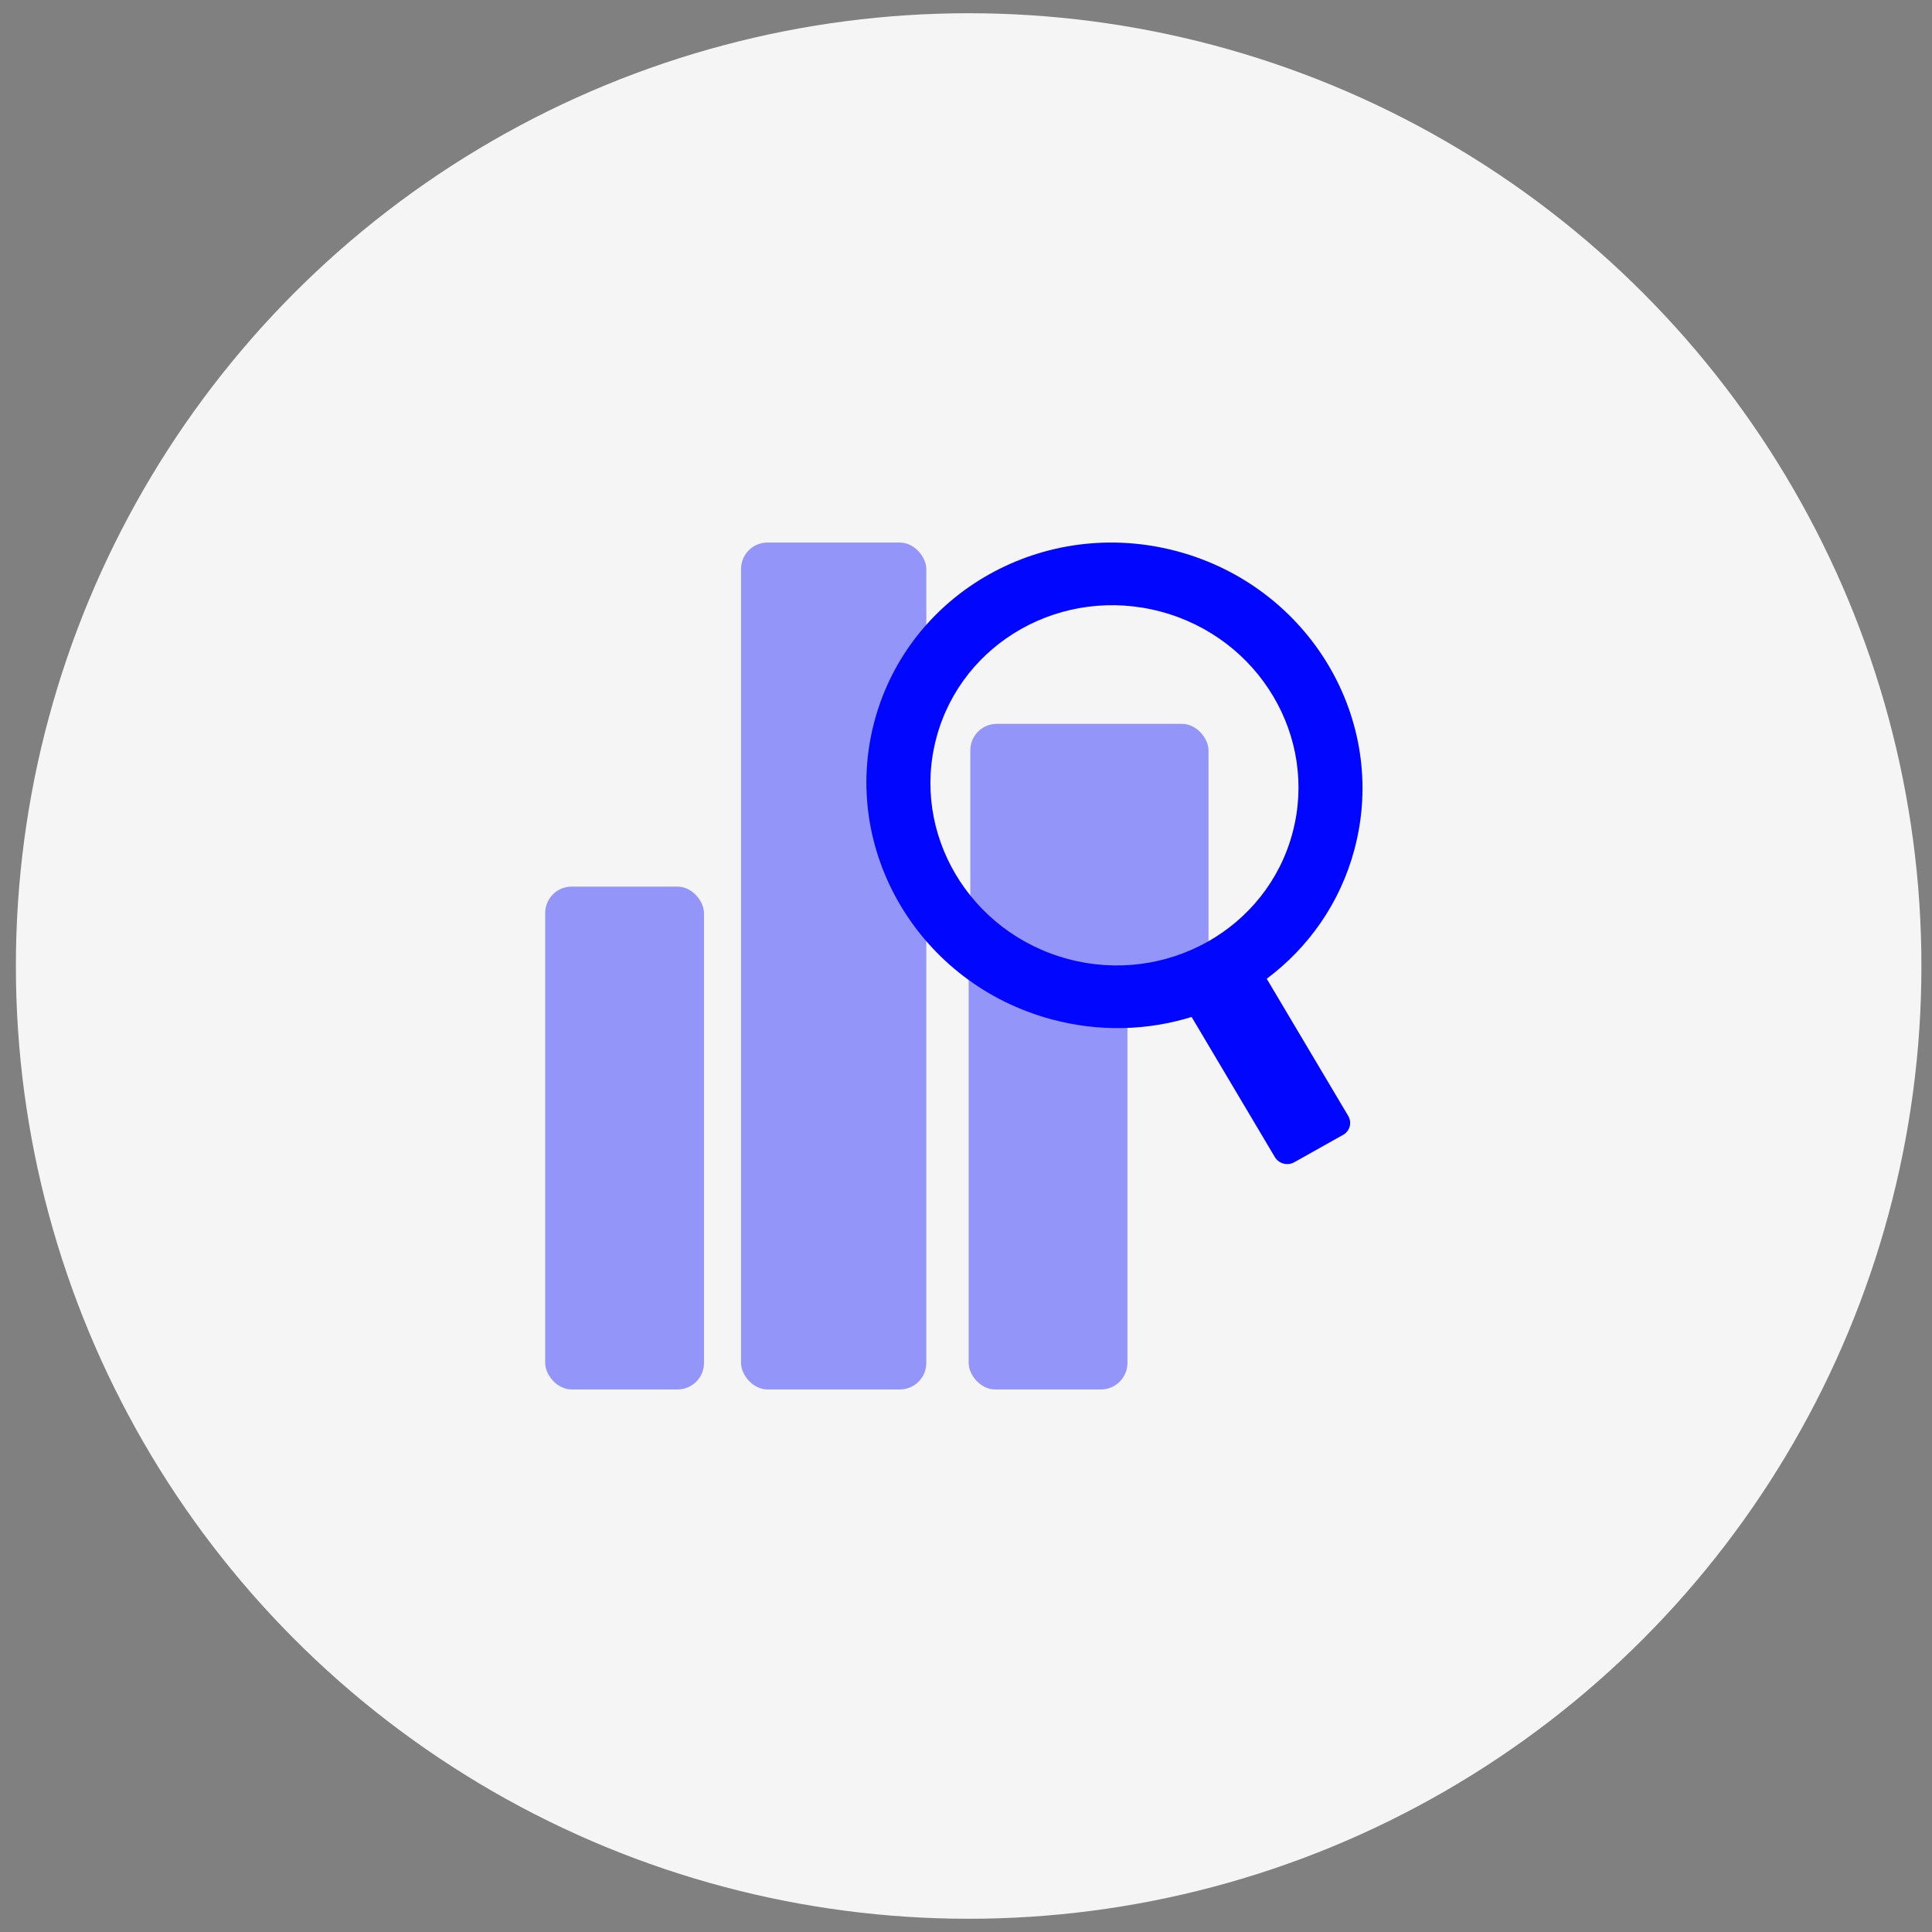
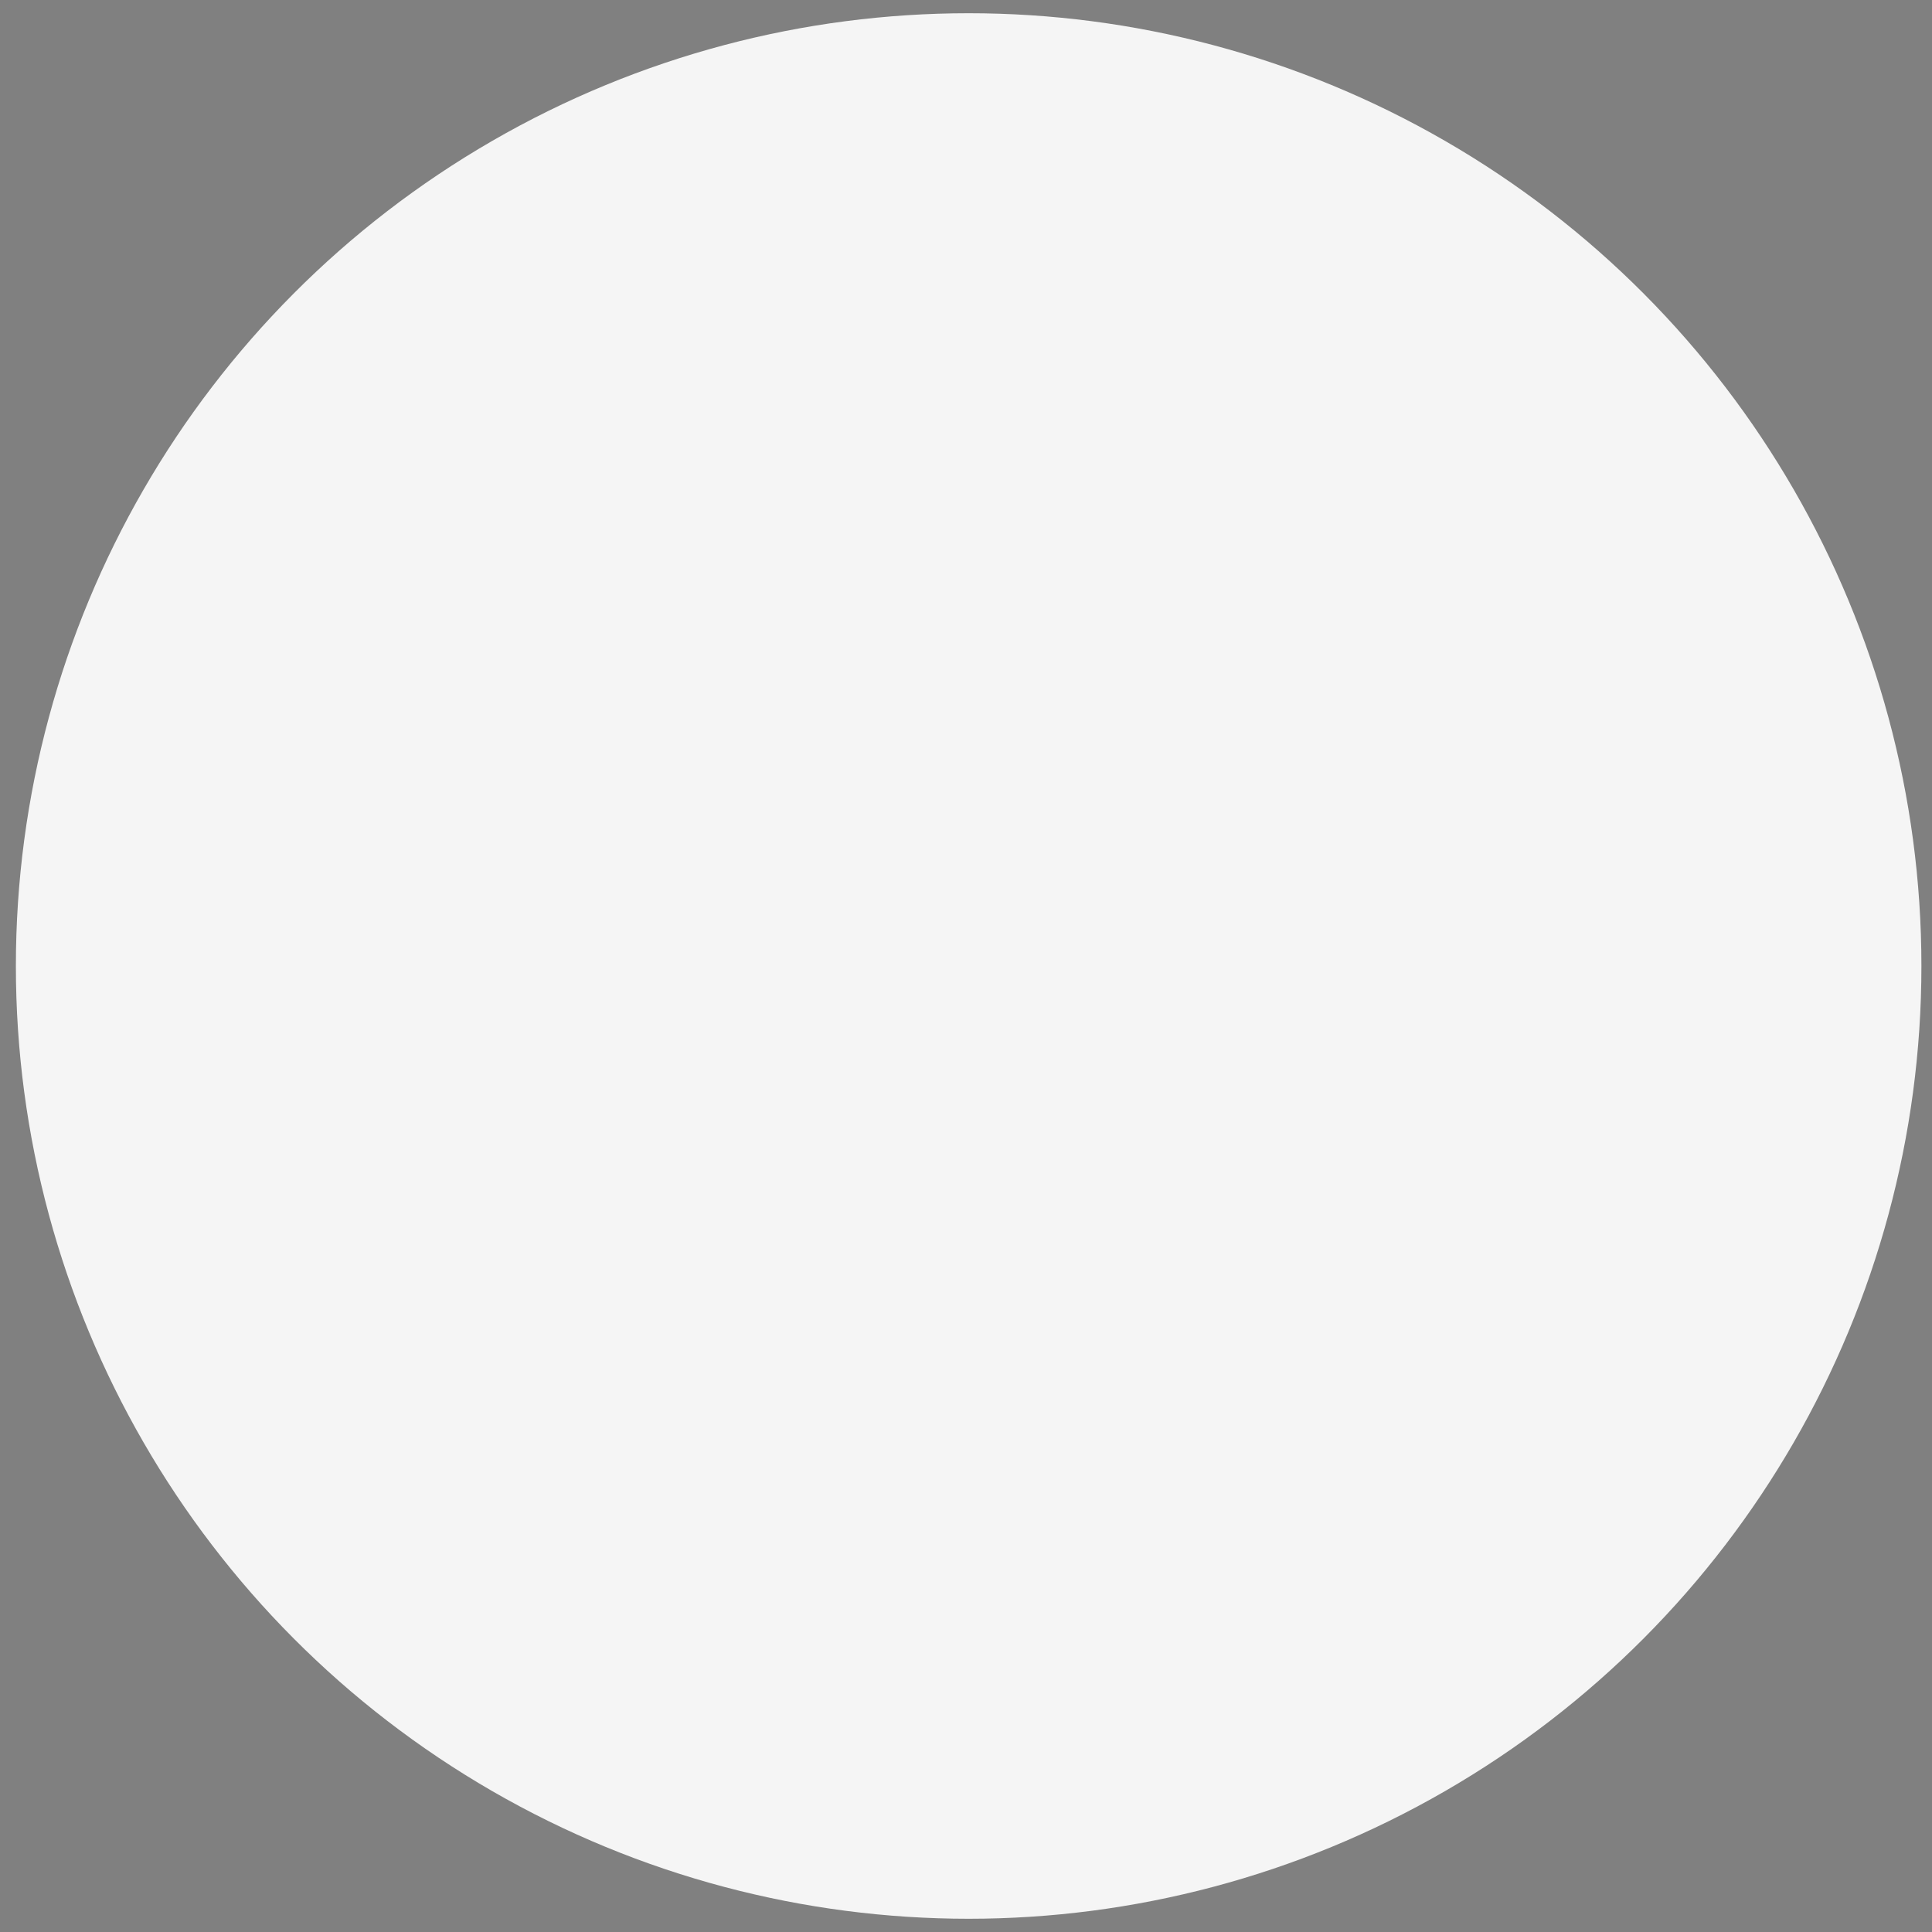
<svg xmlns="http://www.w3.org/2000/svg" width="73" height="73" viewBox="0 0 73 73" fill="none">
  <rect x="0" y="0" width="73" height="73" fill="#808080" stroke="none" />
  <circle cx="36.6" cy="36.5" r="36" fill="#F5F5F5" />
  <g clip-path="url(#clip0_278_5830)">
    <rect x="20.6" y="33.5" width="6" height="19" rx="1" fill="#9395F9" />
    <rect x="28" y="20.5" width="7" height="32" rx="1" fill="#9395F9" />
    <rect x="36.6" y="33.5" width="6" height="19" rx="1" fill="#9395F9" />
    <rect x="36.663" y="27.351" width="9" height="9.288" rx="1" fill="#9395F9" />
-     <path fill-rule="evenodd" clip-rule="evenodd" d="M45.025 38.425C43.372 38.937 41.548 39.002 39.74 38.517C34.733 37.175 31.735 32.128 33.043 27.244C34.352 22.36 39.472 19.488 44.479 20.83C49.486 22.172 52.484 27.218 51.175 32.103C50.633 34.127 49.436 35.806 47.863 36.982L50.942 42.164C51.091 42.416 51.006 42.736 50.75 42.879L48.902 43.916C48.647 44.059 48.319 43.971 48.169 43.719L45.025 38.425ZM48.836 31.476C47.865 35.1 44.066 37.23 40.351 36.235C36.636 35.239 34.412 31.495 35.383 27.871C36.354 24.247 40.153 22.117 43.867 23.112C47.582 24.108 49.807 27.852 48.836 31.476Z" fill="#0006FF" />
+     <path fill-rule="evenodd" clip-rule="evenodd" d="M45.025 38.425C43.372 38.937 41.548 39.002 39.74 38.517C34.733 37.175 31.735 32.128 33.043 27.244C34.352 22.36 39.472 19.488 44.479 20.83C49.486 22.172 52.484 27.218 51.175 32.103C50.633 34.127 49.436 35.806 47.863 36.982C51.091 42.416 51.006 42.736 50.75 42.879L48.902 43.916C48.647 44.059 48.319 43.971 48.169 43.719L45.025 38.425ZM48.836 31.476C47.865 35.1 44.066 37.23 40.351 36.235C36.636 35.239 34.412 31.495 35.383 27.871C36.354 24.247 40.153 22.117 43.867 23.112C47.582 24.108 49.807 27.852 48.836 31.476Z" fill="#0006FF" />
  </g>
  <defs>
    <clipPath id="clip0_278_5830">
-       <rect width="32" height="32" fill="white" transform="translate(20.6 20.5)" />
-     </clipPath>
+       </clipPath>
  </defs>
</svg>